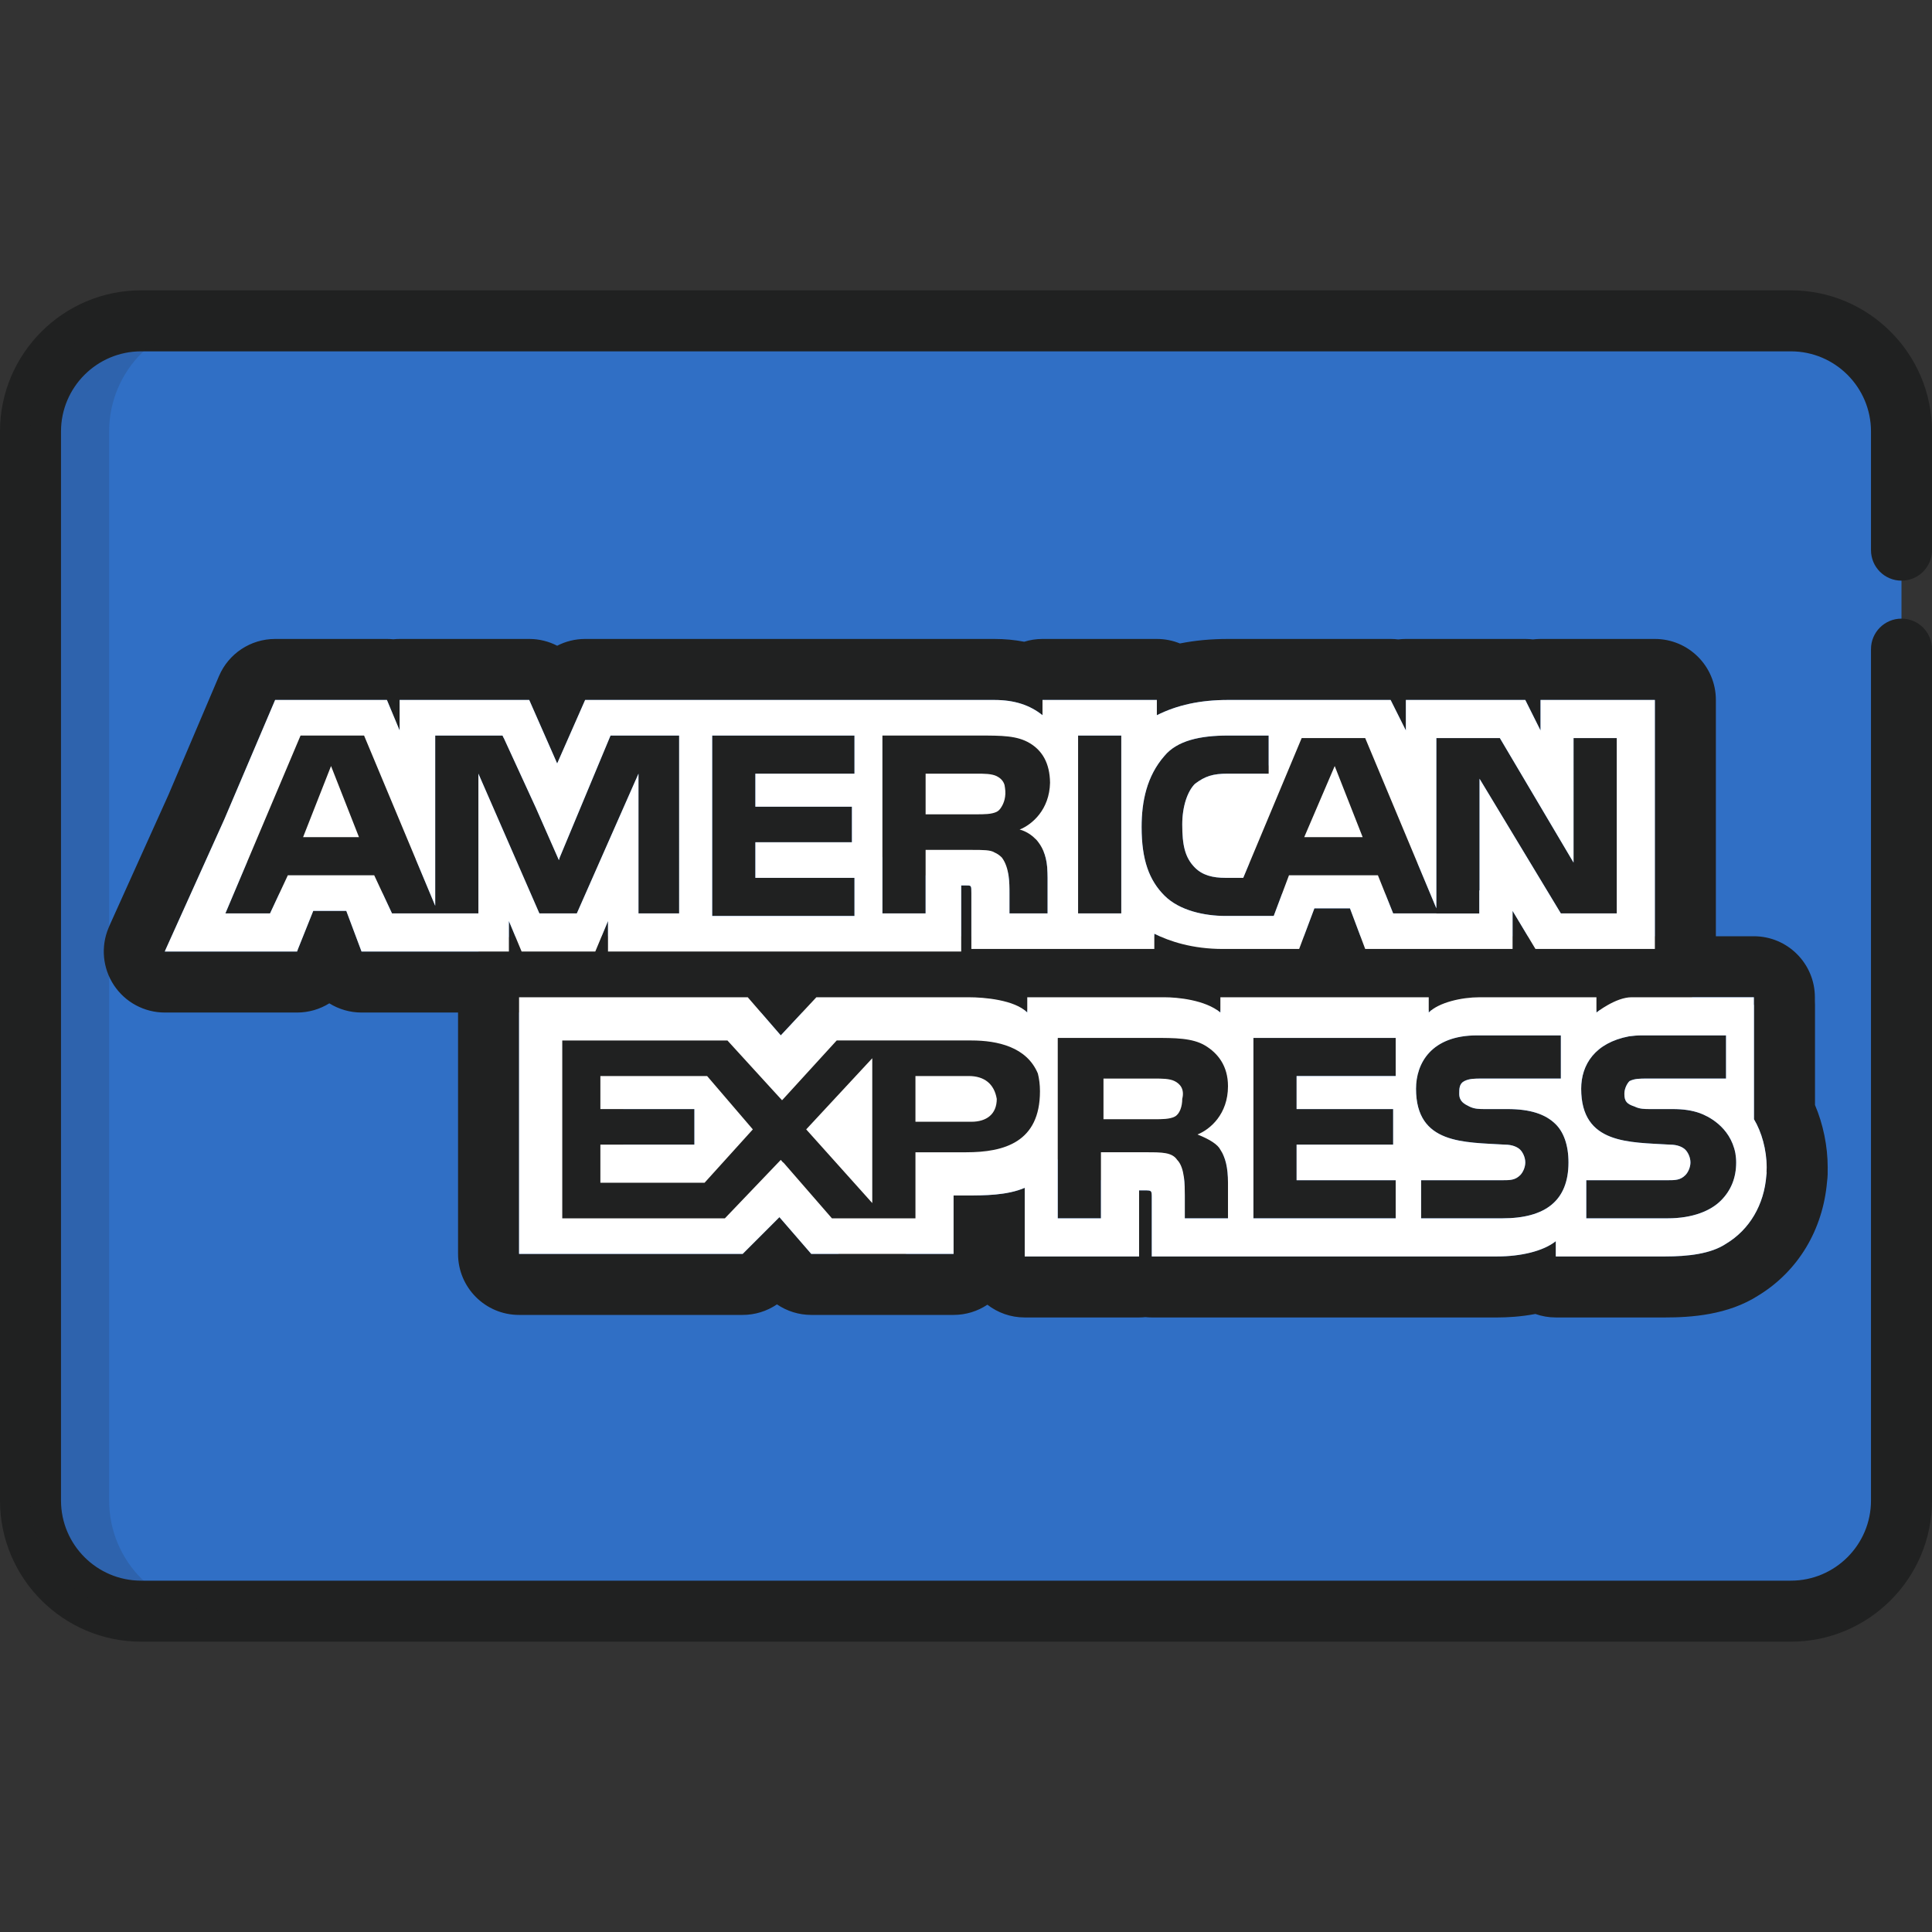
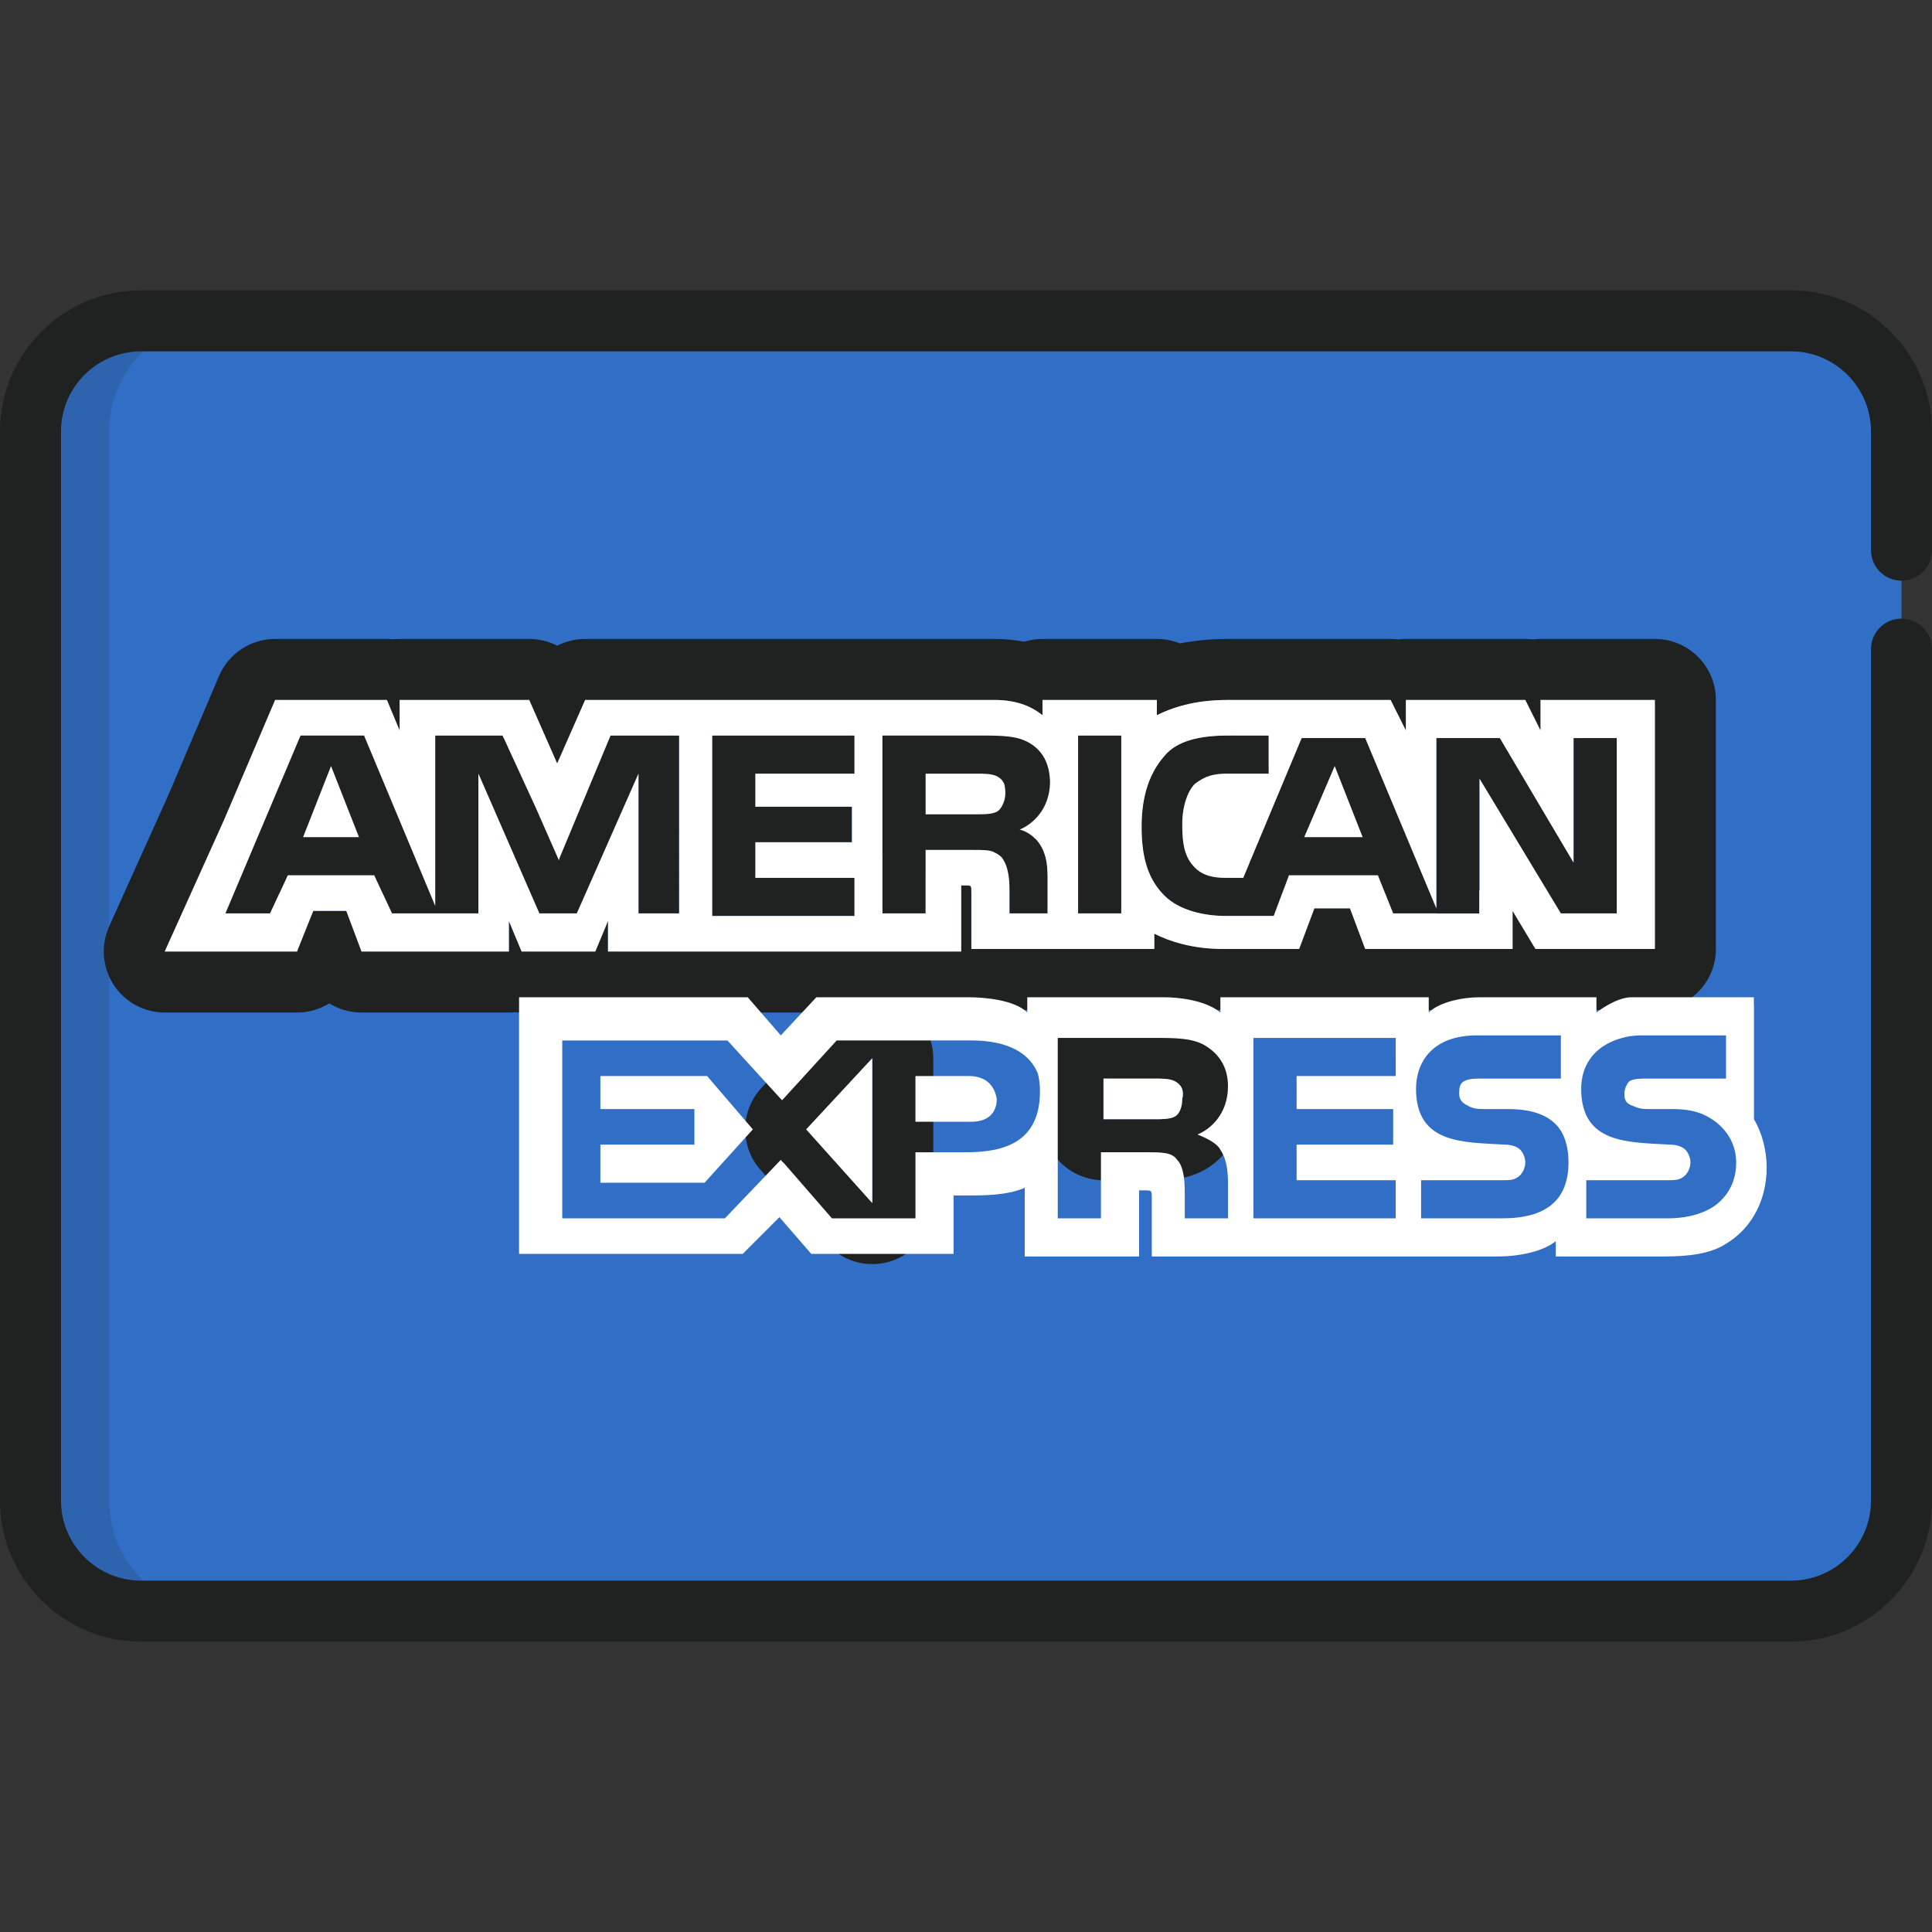
<svg xmlns="http://www.w3.org/2000/svg" height="800px" width="800px" version="1.1" id="Capa_1" viewBox="0 0 511.998 511.998" xml:space="preserve">
  <rect x="0" y="0" width="511.998" height="511.998" fill="#333333" stroke="none" />
  <path style="fill:#306FC5;" d="M503.916,397.661c0,16.188-13.122,29.311-29.309,29.311H37.393  c-16.188,0-29.309-13.124-29.309-29.311V114.336c0-16.188,13.122-29.31,29.309-29.31h437.212c16.188,0,29.309,13.123,29.309,29.31  v283.326L503.916,397.661L503.916,397.661z" />
  <g>
    <path style="fill:#202121;" d="M87.728,203.005l7.406,18.855H80.318L87.728,203.005 M87.729,186.837   c-6.647,0-12.618,4.067-15.05,10.255l-7.409,18.855c-1.955,4.977-1.325,10.6,1.687,15.019c3.012,4.419,8.013,7.063,13.362,7.063   h14.816c5.347,0,10.349-2.644,13.361-7.062c3.012-4.419,3.643-10.042,1.688-15.018l-7.406-18.855   C100.346,190.906,94.376,186.837,87.729,186.837L87.729,186.837z" />
-     <path style="fill:#202121;" d="M187.387,285.156l12.121,14.143l-12.795,14.144h-27.607V303.34h24.916v-9.429h-24.916v-8.755   H187.387 M187.387,268.988h-28.281c-8.929,0-16.168,7.239-16.168,16.168v8.755c0,1.639,0.245,3.223,0.698,4.715   c-0.454,1.492-0.698,3.075-0.698,4.715v10.103c0,8.929,7.239,16.168,16.168,16.168h27.607c4.569,0,8.925-1.934,11.99-5.323   l12.795-14.144c5.46-6.036,5.582-15.189,0.287-21.367l-12.121-14.143C196.592,271.051,192.108,268.988,187.387,268.988   L187.387,268.988z" />
    <path style="fill:#202121;" d="M353.71,203.005l7.409,18.855h-15.49L353.71,203.005 M353.709,186.837   c-6.46,0-12.31,3.847-14.86,9.799l-8.081,18.855c-2.141,4.996-1.63,10.733,1.364,15.269c2.991,4.538,8.063,7.268,13.497,7.268   h15.49c5.347,0,10.35-2.644,13.362-7.063s3.643-10.042,1.688-15.019l-7.409-18.855c-2.399-6.103-8.245-10.153-14.802-10.253   C353.875,186.839,353.792,186.837,353.709,186.837L353.709,186.837z" />
    <path style="fill:#202121;" d="M231.158,280.444v38.382l-17.51-19.526L231.158,280.444 M231.161,264.273   c-4.411,0-8.731,1.808-11.851,5.167l-17.51,18.857c-5.687,6.125-5.77,15.573-0.19,21.797l17.509,19.526   c3.128,3.487,7.534,5.374,12.041,5.374c1.938,0,3.893-0.349,5.775-1.069c6.257-2.394,10.39-8.4,10.39-15.1v-38.382   c0-6.648-4.07-12.619-10.258-15.05C235.148,264.641,233.145,264.273,231.161,264.273L231.161,264.273z" />
-     <path style="fill:#202121;" d="M256.742,285.156c4.042,0,6.738,2.023,7.412,6.063c0,4.039-2.695,6.058-6.735,6.058h-14.815v-12.121   H256.742 M256.742,268.988h-14.138c-8.929,0-16.168,7.239-16.168,16.168v12.121c0,8.929,7.239,16.168,16.168,16.168h14.815   c13.27,0,22.903-9.348,22.903-22.226c0-0.891-0.073-1.78-0.22-2.659C278.149,276.853,268.761,268.988,256.742,268.988   L256.742,268.988z" />
    <path style="fill:#202121;" d="M305.902,285.831c2.018,0,4.041,0,5.384,0.674c1.347,0.675,2.697,2.023,2.022,4.715   c0,2.017-0.675,4.039-2.022,4.714c-1.343,0.674-3.366,0.674-5.384,0.674h-13.469v-10.776L305.902,285.831 M305.902,269.663h-13.469   c-8.929,0-16.168,7.239-16.168,16.168v10.776c0,8.929,7.239,16.168,16.168,16.168h13.469c3.133,0,7.869,0,12.633-2.39   c6.246-3.128,10.306-9.658,10.874-17.31c1.325-8.747-2.874-17.018-10.882-21.029C313.771,269.663,309.036,269.663,305.902,269.663   L305.902,269.663z" />
    <path style="fill:#202121;" d="M438.557,185.496v65.991h-29.629h-0.675h-1.343l-6.063-10.099v3.366v6.733h-39.055l-4.04-10.771   h-9.425l-4.04,10.771h-20.203c-8.082,0-14.139-2.017-18.18-4.04v4.04H257.42v-14.813c0-2.021,0-2.021-1.345-2.021h-1.348v17.509   h-0.675h-77.44h-15.487v-0.675v-7.405l-3.366,8.08h-19.526l-3.371-8.08v7.405v0.675H95.809l-4.04-10.774h-8.754l-4.041,10.099   l-0.244,0.675H78.3H43.957h-0.285l0.285-0.675l15.486-34.342l13.469-31.648h28.954h0.674l3.367,8.081v-8.081h10.102h24.242   l7.406,16.835l7.411-16.835h108.414c5.388,0,9.427,1.348,12.794,4.041v-3.367v-0.674h30.302v4.041   c5.385-2.693,11.448-4.041,18.855-4.041h43.095l4.042,8.081v-8.081h31.646l4.039,8.081v-8.081h30.303 M324.755,242.733h12.795   l4.04-10.771h23.57l4.04,10.101h11.447v0.028h11.376v-6.161l0.07,0.071v-29.629l21.547,35.691h14.817V195.6h-11.452v32.994   L397.48,195.6h-16.832v26.26v1.345v15.209v2.301L361.791,195.6h-10.099h-6.736l-15.487,37.035h-4.714   c-3.365,0-6.057-0.674-8.081-2.697c-2.69-2.693-3.365-6.059-3.365-11.447c0-4.713,1.347-8.753,3.365-10.771   c2.698-2.023,4.716-2.695,8.756-2.695h10.776v-10.1H325.43c-7.406,0-13.469,1.343-16.833,5.386   c-4.715,5.385-6.059,12.123-6.059,18.857c0,8.753,2.018,14.14,6.059,18.18C312.634,241.389,319.372,242.733,324.755,242.733    M285.701,242.063h11.448v-47.137h-11.448V242.063 M233.849,242.063h11.445v-16.835h12.123c3.174,0,5.09,0.011,6.098,0.664   c0.7,0.298,1.344,0.718,1.98,1.354c2.023,2.693,2.023,6.734,2.023,9.427v5.389h10.099v-9.427c0-0.41-0.011-0.788-0.025-1.159   c0-0.02,0.002-0.037,0.002-0.058c0-0.037-0.005-0.069-0.005-0.107c-0.004-0.064-0.008-0.127-0.011-0.191   c-0.054-3.687-1.095-6.202-2.386-7.893c-0.186-0.259-0.404-0.528-0.659-0.798c-0.019-0.015-0.043-0.026-0.06-0.041   c-2.016-2.097-4.261-2.549-4.261-2.549c3.307-1.326,7.907-5.258,8.063-12.424c-0.077-5.203-2.07-8.49-5.369-10.471   c-3.368-2.02-7.411-2.02-13.467-2.02H233.85L233.849,242.063 M188.735,242.733h37.709v-10.098H200.18v-9.43h25.589v-9.426H200.18   v-8.754h26.264v-10.1h-37.709V242.733 M148.114,227.945l-6.101-13.853l-8.496-18.491h-0.025l-0.317-0.675h-13.801h-4.039v45.115   l-18.853-45.116H79.648l-19.922,47.137h11.836l4.715-10.101h22.898l4.714,10.101h22.893v-37.038l16.16,37.038h5.827h3.601h0.495   l15.665-35.511v0.018l0.675-1.545v33v4.038h4.039h6.736v-47.137h-18.183l-13.467,32.321L148.114,227.945 M438.557,169.328h-30.304   c-0.686,0-1.362,0.043-2.025,0.125c-0.662-0.083-1.334-0.125-2.014-0.125h-31.646c-0.687,0-1.364,0.043-2.026,0.125   c-0.663-0.082-1.337-0.125-2.016-0.125H325.43c-4.501,0-8.733,0.395-12.74,1.195c-1.886-0.771-3.95-1.195-6.115-1.195h-30.302   c-1.687,0-3.315,0.259-4.844,0.738c-2.53-0.49-5.182-0.738-7.949-0.738H155.066c-2.631,0-5.162,0.639-7.408,1.797   c-2.246-1.159-4.777-1.797-7.408-1.797h-24.242h-10.102c-0.57,0-1.133,0.029-1.688,0.087c-0.554-0.058-1.115-0.087-1.679-0.087   h-0.674H72.912c-6.482,0-12.339,3.872-14.877,9.837l-13.401,31.491l-15.415,34.185c-0.056,0.122-0.109,0.247-0.162,0.371   l-0.285,0.675c-2.103,4.992-1.566,10.706,1.43,15.219c2.995,4.513,8.053,7.225,13.47,7.225h0.285H78.3h0.43   c3.091,0,6.033-0.878,8.539-2.439c2.508,1.56,5.45,2.439,8.539,2.439h39.052c0.57,0,1.134-0.029,1.689-0.087   c0.554,0.058,1.115,0.087,1.68,0.087h19.526c0.565,0,1.125-0.029,1.678-0.087c0.555,0.058,1.118,0.087,1.687,0.087h15.487h77.44   h0.675c1.613,0,3.168-0.236,4.637-0.675h46.54c2.165,0,4.23-0.426,6.117-1.196c3.897,0.791,7.946,1.196,12.063,1.196h20.203   c3.178,0,6.199-0.929,8.753-2.574c2.553,1.644,5.575,2.574,8.753,2.574h39.055c1.039,0,2.054-0.098,3.039-0.286   c0.986,0.189,2,0.286,3.025,0.286h1.343h0.675h29.629c8.929,0,16.168-7.239,16.168-16.168v-65.991   C454.725,176.568,447.486,169.328,438.557,169.328L438.557,169.328z" />
    <path style="fill:#202121;" d="M258.764,205.026c2.019,0,4.04,0,5.388,0.672c0.856,0.43,1.711,1.139,2.045,2.293l0.005-0.001   c0.016,0.055,0.014,0.102,0.026,0.156c0.046,0.196,0.085,0.397,0.101,0.614c0.377,2.374-0.323,4.111-0.933,5.078   c-0.151,0.273-0.331,0.511-0.526,0.721c-0.091,0.105-0.158,0.177-0.158,0.177l-0.003-0.009c-0.171,0.157-0.354,0.298-0.556,0.4   c-1.348,0.675-3.37,0.675-5.388,0.675h-13.469v-10.776L258.764,205.026 M258.764,188.857h-13.469   c-8.929,0-16.168,7.239-16.168,16.168v10.776c0,8.929,7.239,16.168,16.168,16.168h13.469c3.129,0,7.86,0,12.624-2.384   c0.018-0.01,0.036-0.018,0.054-0.027c1.427-0.721,2.772-1.643,4.003-2.742c0.358-0.315,0.704-0.648,1.036-0.996   c0,0,0.181-0.19,0.439-0.48c0.898-0.997,1.691-2.078,2.366-3.223c2.738-4.52,3.829-9.931,3.094-15.341   c-0.063-0.545-0.15-1.09-0.261-1.642c-0.1-0.553-0.226-1.093-0.383-1.634c-0.094-0.327-0.198-0.648-0.31-0.963   c-1.687-4.888-5.209-8.871-10.006-11.284c-0.019-0.011-0.039-0.02-0.058-0.029C266.608,188.857,261.887,188.857,258.764,188.857   L258.764,188.857z" />
-     <path style="fill:#202121;" d="M464.789,264.283v2.023h0.03v30.301c2.02,3.366,3.365,8.081,3.365,12.795   c0,0.44-0.018,0.872-0.04,1.306l0.04,0.038c-0.022,0.235-0.055,0.467-0.083,0.698c-0.581,7.854-4.488,14.436-10.688,18.157   c-4.039,2.696-10.104,3.368-16.162,3.368h-28.957v-1.35v-2.694c-3.367,2.694-9.424,4.043-15.488,4.043h-91.578v-1.35v-14.139   c0-2.02,0-2.02-2.022-2.02h-1.343v16.159v1.35h-30.304v-1.35v-16.833c-4.713,2.023-10.776,2.023-15.486,2.023h-3.37v8.754v6.734   h-0.67h-0.674h-1.548h-34.143h-0.676l-8.44-9.74l-9.738,9.74h-59.257v-60.673v-5.319v-2.023h53.195h4.588h2.819l8.755,10.102   l9.429-10.102h40.398c4.042,0,12.126,0.675,15.491,4.039v-2.016v-2.023h36.363c3.364,0,10.776,0.675,14.815,4.039v-2.016v-2.023   h55.214v4.039c2.698-2.69,8.755-4.039,13.469-4.039h30.975v4.039c0,0,5.095-4.039,9.295-4.039   C436.565,264.283,464.789,264.283,464.789,264.283 M420.379,322.868h21.542c6.738,0,11.454-2.02,14.144-4.717   c2.693-2.69,4.039-6.057,4.039-10.099c0-0.874-0.087-1.661-0.207-2.417c-1.382-7.209-7.557-9.972-9.421-10.646   c-2.037-0.716-4.262-1.079-7.206-1.079h-5.388h-0.669c-1.348,0-2.696,0-4.04-0.675c-2.023-0.668-2.698-1.342-2.698-3.363   c0-1.345,0.675-2.694,1.352-3.368c1.346-0.674,2.69-0.674,4.713-0.674h0.674h5.385h14.816v-11.446h-22.222   c-1.248,0-2.39,0.097-3.471,0.246c-9.032,1.717-12.691,7.497-12.691,13.898c0,14.812,12.797,14.139,23.568,14.812   c2.02,0,3.365,0.675,4.039,1.347c0.673,0.675,1.347,2.016,1.347,3.365c0,1.348-0.675,2.693-1.347,3.367   c-1.344,1.348-2.694,1.348-4.716,1.348H420.38v10.101 M376.606,322.868h21.55c11.445,0,17.507-4.717,17.507-14.816   c0-4.713-1.347-8.08-3.368-10.101c-2.694-2.694-6.734-4.041-12.794-4.041h-6.061c-1.346,0-2.69,0-4.04-0.675   c-1.347-0.668-2.69-1.342-2.69-3.363c0-1.345,0-2.694,1.343-3.368c1.347-0.674,2.697-0.674,4.716-0.674h20.872v-11.446h-22.22   c-12.123,0-16.162,7.408-16.162,14.143c0,14.812,12.794,14.139,23.568,14.812c2.019,0,3.368,0.675,4.043,1.347   c0.674,0.675,1.343,2.016,1.343,3.365c0,1.348-0.669,2.693-1.343,3.367c-1.348,1.348-2.699,1.348-4.715,1.348h-21.55v10.102    M332.166,322.868h37.709v-10.1H343.61v-9.428h25.589v-9.429H343.61v-8.755h26.265v-10.098h-37.709L332.166,322.868    M280.315,322.868h11.446v-17.506h12.12c4.039,0,6.736,0,8.079,2.016c2.023,2.023,2.023,6.734,2.023,9.432v6.059h11.446v-9.425   c0-4.042-0.675-6.74-2.019-8.756c-0.674-1.347-2.694-2.698-6.062-4.04c3.368-1.348,8.081-5.389,8.081-12.795   c0-5.387-2.693-8.755-6.058-10.777c-3.372-2.018-8.085-2.018-13.469-2.018h-25.587V322.868 M207.246,291.573l-2.514-2.742   l-11.958-13.097h-43.77v47.135H192.1l14.814-15.49l0.628,0.724l0.045-0.05l12.882,14.816h22.133v-7.407v-4.041v-4.042v-2.016   h13.469c10.097,0,19.525-2.696,19.525-16.163c0-1.762-0.205-3.313-0.558-4.709c-2.938-7.047-10.695-8.757-17.622-8.757h-35.688   l-14.142,15.486L207.246,291.573 M464.789,248.115h-32.425c-1.754,0-3.457,0.205-5.084,0.554c-1.343-0.361-2.754-0.554-4.21-0.554   h-30.975c-1.562,0-4.693,0.109-8.405,0.81c-1.592-0.525-3.296-0.81-5.064-0.81H323.41c-1.866,0-3.658,0.316-5.325,0.898   c-3.944-0.752-7.408-0.898-9.49-0.898h-36.363c-1.831,0-3.593,0.305-5.234,0.867c-3.602-0.652-7.149-0.867-10.257-0.867h-40.398   c-3.27,0-6.433,0.991-9.092,2.798c-2.655-1.805-5.816-2.798-9.092-2.798h-2.819h-4.588h-53.195   c-8.929,0-16.168,7.239-16.168,16.168v2.023v5.319v60.673c0,8.929,7.239,16.168,16.168,16.168h59.257   c3.264,0,6.426-0.987,9.089-2.796c2.655,1.804,5.815,2.796,9.089,2.796h0.676h34.143h1.548h0.674h0.67   c3.315,0,6.396-0.997,8.961-2.709c2.735,2.12,6.169,3.381,9.896,3.381h30.304c0.568,0,1.13-0.029,1.683-0.086   c0.554,0.057,1.115,0.086,1.683,0.086h91.578c2.597,0,6.185-0.184,10.087-0.924c1.688,0.598,3.507,0.924,5.401,0.924h28.957   c6.778,0,16.676-0.613,24.788-5.859c10.476-6.42,17.065-17.377,18.15-30.174c0.038-0.304,0.071-0.608,0.1-0.916   c0.059-0.667,0.078-1.333,0.055-1.996c0.007-0.251,0.01-0.515,0.01-0.792c0-5.649-1.2-11.462-3.365-16.565v-26.53   c0-0.335-0.011-0.67-0.03-1.001v-1.022C480.958,255.353,473.719,248.115,464.789,248.115L464.789,248.115z M228.861,291.902h4.784   c-4.276,2.852-7.116,7.685-7.207,13.188l-4.692-5.396L228.861,291.902L228.861,291.902z M165.172,291.902h20.47l6.692,7.33   l-7.143,7.47h-20.019V291.902L165.172,291.902z" />
    <path style="fill:#202121;" d="M474.607,435.057H37.393C16.775,435.057,0,418.282,0,397.661V114.336   c0-20.62,16.775-37.394,37.393-37.394h437.212c20.619,0,37.393,16.775,37.393,37.394v31.459c0,4.466-3.618,8.084-8.084,8.084   s-8.084-3.618-8.084-8.084v-31.459c0-11.704-9.522-21.226-21.225-21.226H37.393c-11.704,0-21.225,9.522-21.225,21.226v283.326   c0,11.705,9.521,21.227,21.225,21.227h437.212c11.703,0,21.225-9.522,21.225-21.227V172.025c0-4.466,3.618-8.084,8.084-8.084   c4.466,0,8.084,3.618,8.084,8.084v225.637C512,418.282,495.226,435.057,474.607,435.057z" />
  </g>
  <g style="opacity:0.15;">
    <path style="fill:#202121;" d="M28.922,397.661V114.336c0-16.188,13.124-29.31,29.311-29.31h-20.84   c-16.187,0-29.309,13.123-29.309,29.31v283.326c0,16.188,13.122,29.311,29.309,29.311h20.84   C42.047,426.973,28.922,413.849,28.922,397.661z" />
  </g>
  <g>
    <polygon style="fill:#FFFFFF;" points="80.318,221.858 95.134,221.858 87.728,203.005  " />
    <polygon style="fill:#FFFFFF;" points="159.106,285.156 159.106,293.911 184.021,293.911 184.021,303.341 159.106,303.341    159.106,313.444 186.713,313.444 199.508,299.299 187.387,285.156  " />
    <polygon style="fill:#FFFFFF;" points="353.71,203.005 345.629,221.858 361.12,221.858  " />
    <polygon style="fill:#FFFFFF;" points="231.158,318.826 231.158,280.444 213.648,299.299  " />
    <path style="fill:#FFFFFF;" d="M264.152,291.22c-0.674-4.04-3.37-6.063-7.412-6.063h-14.138v12.121h14.815   C261.457,297.277,264.152,295.259,264.152,291.22z" />
    <path style="fill:#FFFFFF;" d="M311.286,295.933c1.347-0.675,2.022-2.697,2.022-4.714c0.675-2.692-0.675-4.04-2.022-4.715   c-1.343-0.674-3.366-0.674-5.384-0.674h-13.469v10.776h13.469C307.92,296.607,309.943,296.607,311.286,295.933z" />
    <path style="fill:#FFFFFF;" d="M408.253,185.496v8.081l-4.039-8.081h-31.646v8.081l-4.042-8.081H325.43   c-7.406,0-13.469,1.348-18.855,4.041v-4.041h-30.302v0.674v3.367c-3.366-2.693-7.405-4.041-12.794-4.041H155.066l-7.411,16.835   l-7.406-16.835h-24.242h-10.102v8.081l-3.367-8.081h-0.674H72.912l-13.469,31.648l-15.486,34.342l-0.285,0.675h0.285H78.3h0.43   l0.244-0.675l4.041-10.099h8.754l4.04,10.774h39.052v-0.675v-7.405l3.371,8.08h19.526l3.366-8.08v7.405v0.675h15.487h77.44h0.675   v-17.509h1.348c1.345,0,1.345,0,1.345,2.021v14.813h48.484v-4.04c4.041,2.023,10.098,4.04,18.18,4.04h20.203l4.04-10.771h9.425   l4.04,10.771h39.055v-6.733v-3.366l6.063,10.099h1.343h0.675h29.629v-65.991L408.253,185.496L408.253,185.496L408.253,185.496z    M179.979,242.063h-6.736h-4.039v-4.038v-33l-0.675,1.545v-0.018l-15.665,35.511h-0.495h-3.601h-5.827l-16.16-37.038v37.038   h-22.894l-4.714-10.101H76.277l-4.715,10.101H59.726l19.922-47.137h16.833l18.853,45.115v-45.115h4.039h13.801l0.317,0.675h0.025   l8.496,18.491l6.101,13.853l0.216-0.698l13.467-32.321h18.183L179.979,242.063L179.979,242.063z M226.444,205.026H200.18v8.754   h25.589v9.426H200.18v9.43h26.264v10.098h-37.709v-47.808h37.709V205.026L226.444,205.026z M274.474,222.389   c0.017,0.015,0.04,0.027,0.06,0.041c0.254,0.269,0.473,0.539,0.659,0.798c1.291,1.691,2.333,4.206,2.386,7.893   c0.003,0.064,0.006,0.127,0.011,0.191c0,0.037,0.005,0.069,0.005,0.107c0,0.022-0.002,0.038-0.002,0.058   c0.015,0.371,0.025,0.749,0.025,1.159v9.427h-10.099v-5.389c0-2.694,0-6.735-2.023-9.427c-0.636-0.636-1.281-1.056-1.98-1.354   c-1.009-0.653-2.923-0.664-6.098-0.664h-12.123v16.835h-11.446v-47.137h25.589c6.057,0,10.099,0,13.467,2.02   c3.301,1.981,5.292,5.268,5.369,10.471c-0.156,7.166-4.756,11.098-8.063,12.424C270.212,219.84,272.457,220.293,274.474,222.389z    M297.15,242.063h-11.448v-47.137h11.448V242.063z M428.458,242.063h-14.817l-21.547-35.691v29.629l-0.07-0.071v6.161h-11.376   v-0.028h-11.447l-4.04-10.101h-23.57l-4.04,10.771h-12.795c-5.383,0-12.121-1.345-16.159-5.385   c-4.041-4.04-6.059-9.427-6.059-18.18c0-6.734,1.344-13.472,6.059-18.857c3.364-4.043,9.427-5.386,16.833-5.386h10.776v10.1H325.43   c-4.04,0-6.058,0.672-8.756,2.695c-2.018,2.019-3.365,6.059-3.365,10.771c0,5.388,0.675,8.755,3.365,11.447   c2.024,2.023,4.716,2.697,8.081,2.697h4.714l15.487-37.035h6.736h10.099l18.857,45.115v-2.301v-15.209v-1.345V195.6h16.833   l19.525,32.994V195.6h11.452L428.458,242.063L428.458,242.063z" />
    <path style="fill:#FFFFFF;" d="M264.87,214.559c0.196-0.21,0.376-0.448,0.526-0.721c0.61-0.966,1.311-2.704,0.933-5.078   c-0.016-0.218-0.055-0.419-0.101-0.614c-0.013-0.054-0.011-0.101-0.026-0.156l-0.005,0.001c-0.335-1.153-1.19-1.863-2.045-2.293   c-1.348-0.672-3.37-0.672-5.388-0.672h-13.469v10.776h13.469c2.019,0,4.04,0,5.388-0.675c0.203-0.102,0.384-0.243,0.556-0.4   l0.003,0.009C264.712,214.733,264.779,214.66,264.87,214.559z" />
    <path style="fill:#FFFFFF;" d="M468.186,309.402c0-4.714-1.345-9.428-3.365-12.795v-30.301h-0.03v-2.023c0,0-28.226,0-32.425,0   c-4.201,0-9.295,4.039-9.295,4.039v-4.039h-30.975c-4.715,0-10.771,1.348-13.469,4.039v-4.039h-55.214v2.023v2.016   c-4.039-3.364-11.45-4.039-14.815-4.039h-36.363v2.023v2.016c-3.365-3.364-11.449-4.039-15.492-4.039h-40.398l-9.429,10.102   l-8.755-10.102h-2.819h-4.588h-53.195v2.023v5.319v60.673h59.257l9.738-9.74l8.44,9.74h0.676h34.143h1.548h0.674h0.67v-6.734   v-8.754h3.37c4.71,0,10.774,0,15.486-2.023v16.833v1.35h30.304v-1.35v-16.159h1.343c2.022,0,2.022,0,2.022,2.02v14.139v1.35h91.578   c6.064,0,12.121-1.35,15.488-4.043v2.694v1.35h28.957c6.058,0,12.123-0.673,16.162-3.368c6.2-3.72,10.107-10.304,10.688-18.157   c0.028-0.233,0.063-0.465,0.083-0.698l-0.04-0.038C468.167,310.273,468.186,309.841,468.186,309.402z M256.072,305.363h-13.469   v2.016v4.042v4.041v7.407H220.47l-12.882-14.816l-0.045,0.05l-0.628-0.724l-14.814,15.49h-43.096v-47.135h43.77l11.958,13.097   l2.514,2.742l0.342-0.354l14.142-15.486h35.688c6.928,0,14.683,1.71,17.622,8.757c0.352,1.396,0.558,2.947,0.558,4.709   C275.598,302.667,266.169,305.363,256.072,305.363z M323.41,304.688c1.344,2.016,2.019,4.714,2.019,8.756v9.425h-11.446v-6.059   c0-2.698,0-7.408-2.023-9.432c-1.343-2.016-4.04-2.016-8.079-2.016h-12.12v17.506h-11.446v-47.81h25.587   c5.384,0,10.098,0,13.469,2.018c3.365,2.022,6.058,5.389,6.058,10.777c0,7.405-4.713,11.446-8.081,12.795   C320.717,301.99,322.737,303.341,323.41,304.688z M369.875,285.156H343.61v8.755h25.589v9.429H343.61v9.428h26.265v10.1h-37.709   v-47.81h37.709V285.156z M398.156,322.868h-21.55v-10.1h21.55c2.016,0,3.366,0,4.715-1.348c0.674-0.675,1.343-2.019,1.343-3.367   c0-1.35-0.669-2.69-1.343-3.365c-0.675-0.673-2.024-1.347-4.043-1.347c-10.775-0.674-23.568,0-23.568-14.812   c0-6.735,4.039-14.143,16.162-14.143h22.22v11.446H392.77c-2.019,0-3.368,0-4.716,0.674c-1.343,0.675-1.343,2.023-1.343,3.368   c0,2.021,1.343,2.695,2.69,3.363c1.35,0.675,2.694,0.675,4.04,0.675h6.061c6.06,0,10.1,1.347,12.794,4.041   c2.021,2.021,3.368,5.388,3.368,10.101C415.663,318.152,409.601,322.868,398.156,322.868z M456.065,318.152   c-2.69,2.697-7.406,4.717-14.144,4.717h-21.542v-10.1h21.542c2.022,0,3.372,0,4.716-1.348c0.673-0.675,1.347-2.019,1.347-3.367   c0-1.35-0.675-2.69-1.347-3.365c-0.674-0.673-2.019-1.347-4.039-1.347c-10.771-0.674-23.568,0-23.568-14.812   c0-6.401,3.661-12.181,12.691-13.898c1.081-0.149,2.223-0.246,3.471-0.246h22.222v11.446h-14.816h-5.385h-0.674   c-2.022,0-3.366,0-4.713,0.674c-0.677,0.675-1.352,2.023-1.352,3.368c0,2.021,0.675,2.695,2.698,3.363   c1.344,0.675,2.691,0.675,4.04,0.675h0.669h5.388c2.943,0,5.169,0.363,7.206,1.079c1.864,0.675,8.039,3.437,9.421,10.646   c0.12,0.756,0.207,1.544,0.207,2.417C460.104,312.095,458.757,315.462,456.065,318.152z" />
  </g>
</svg>